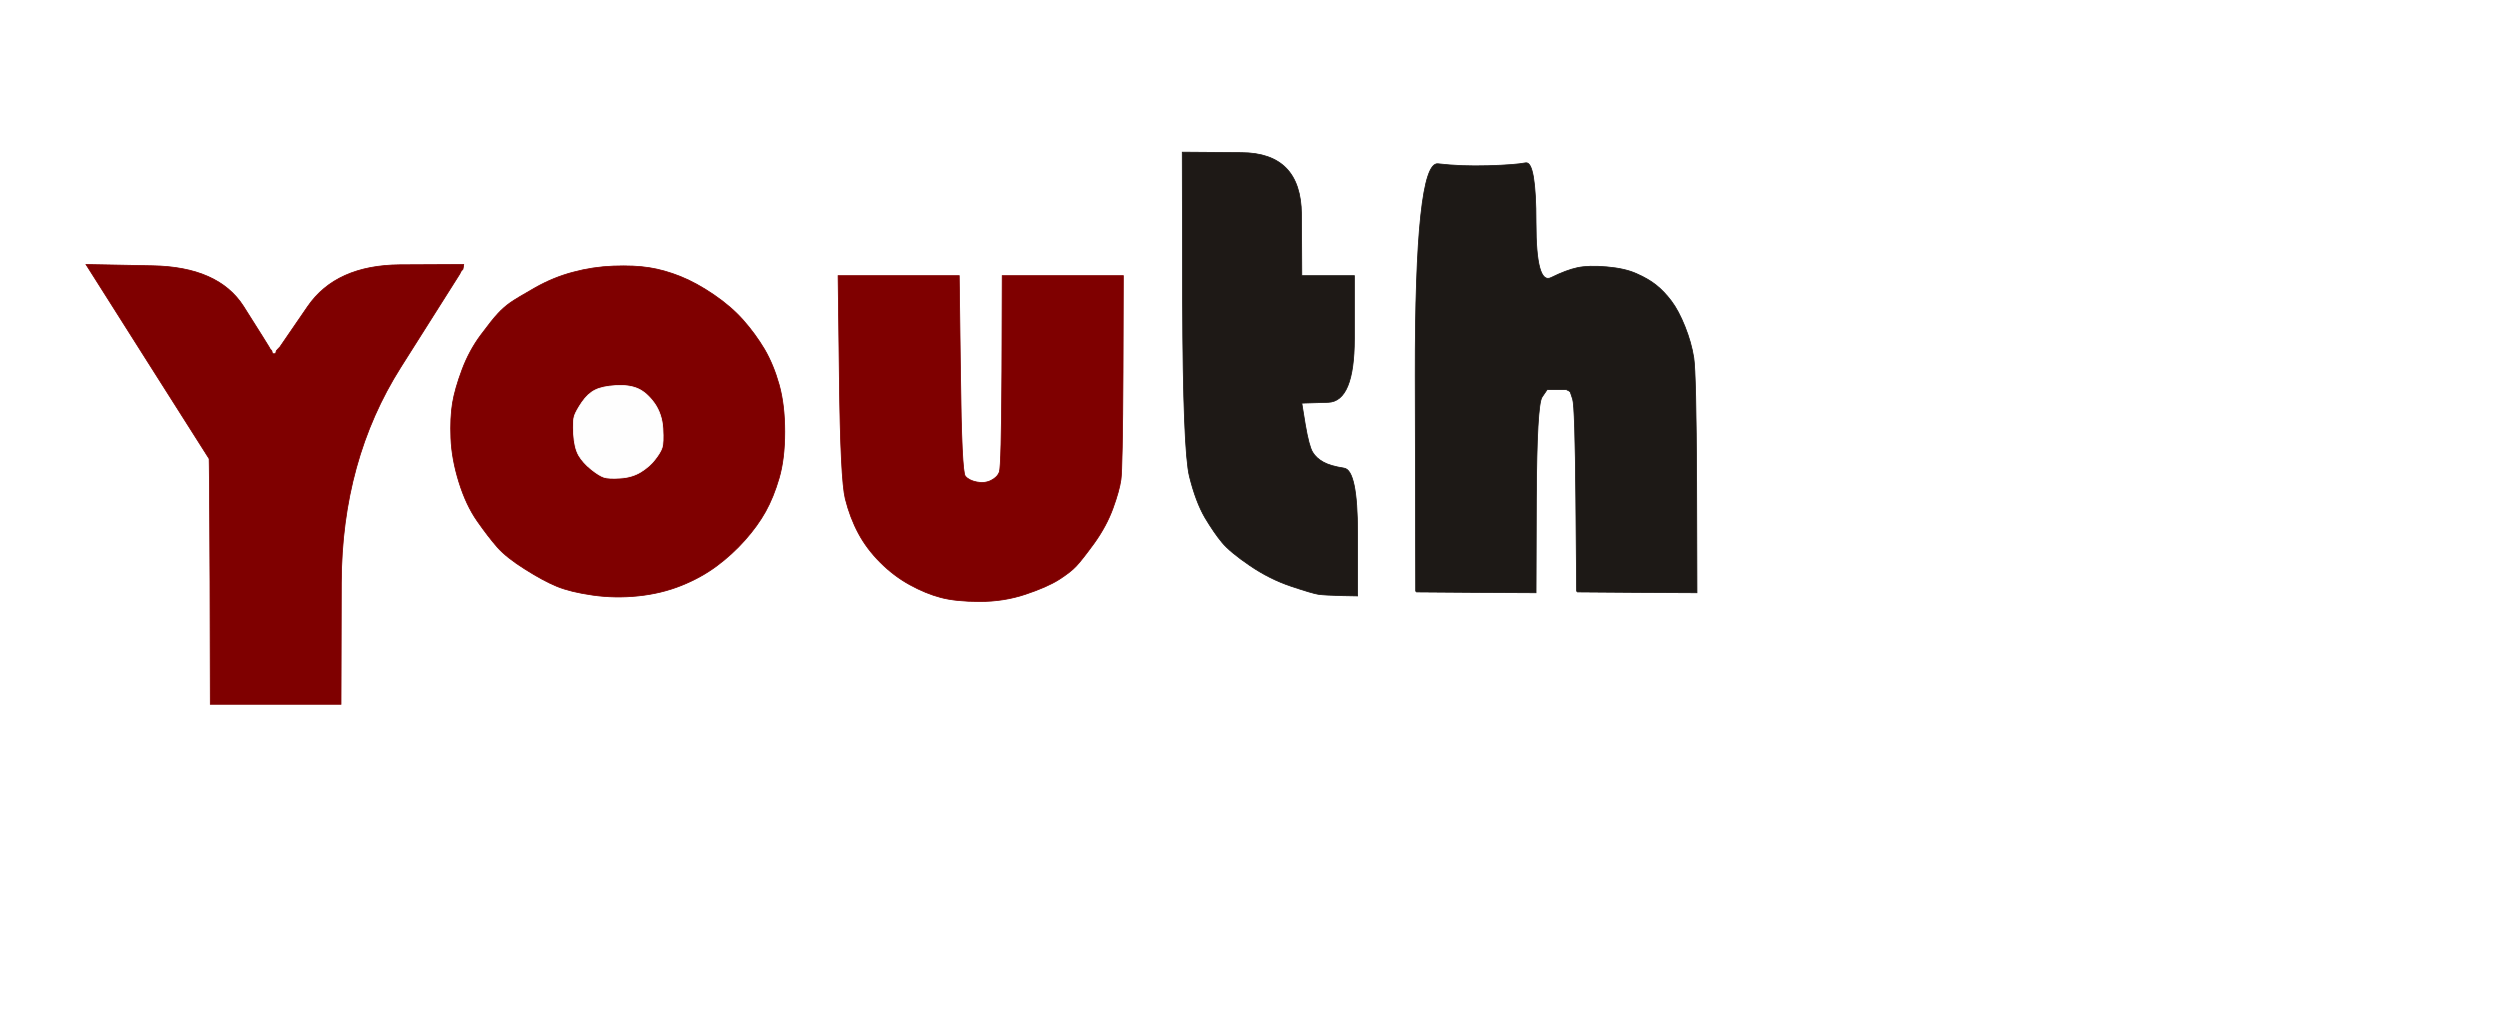
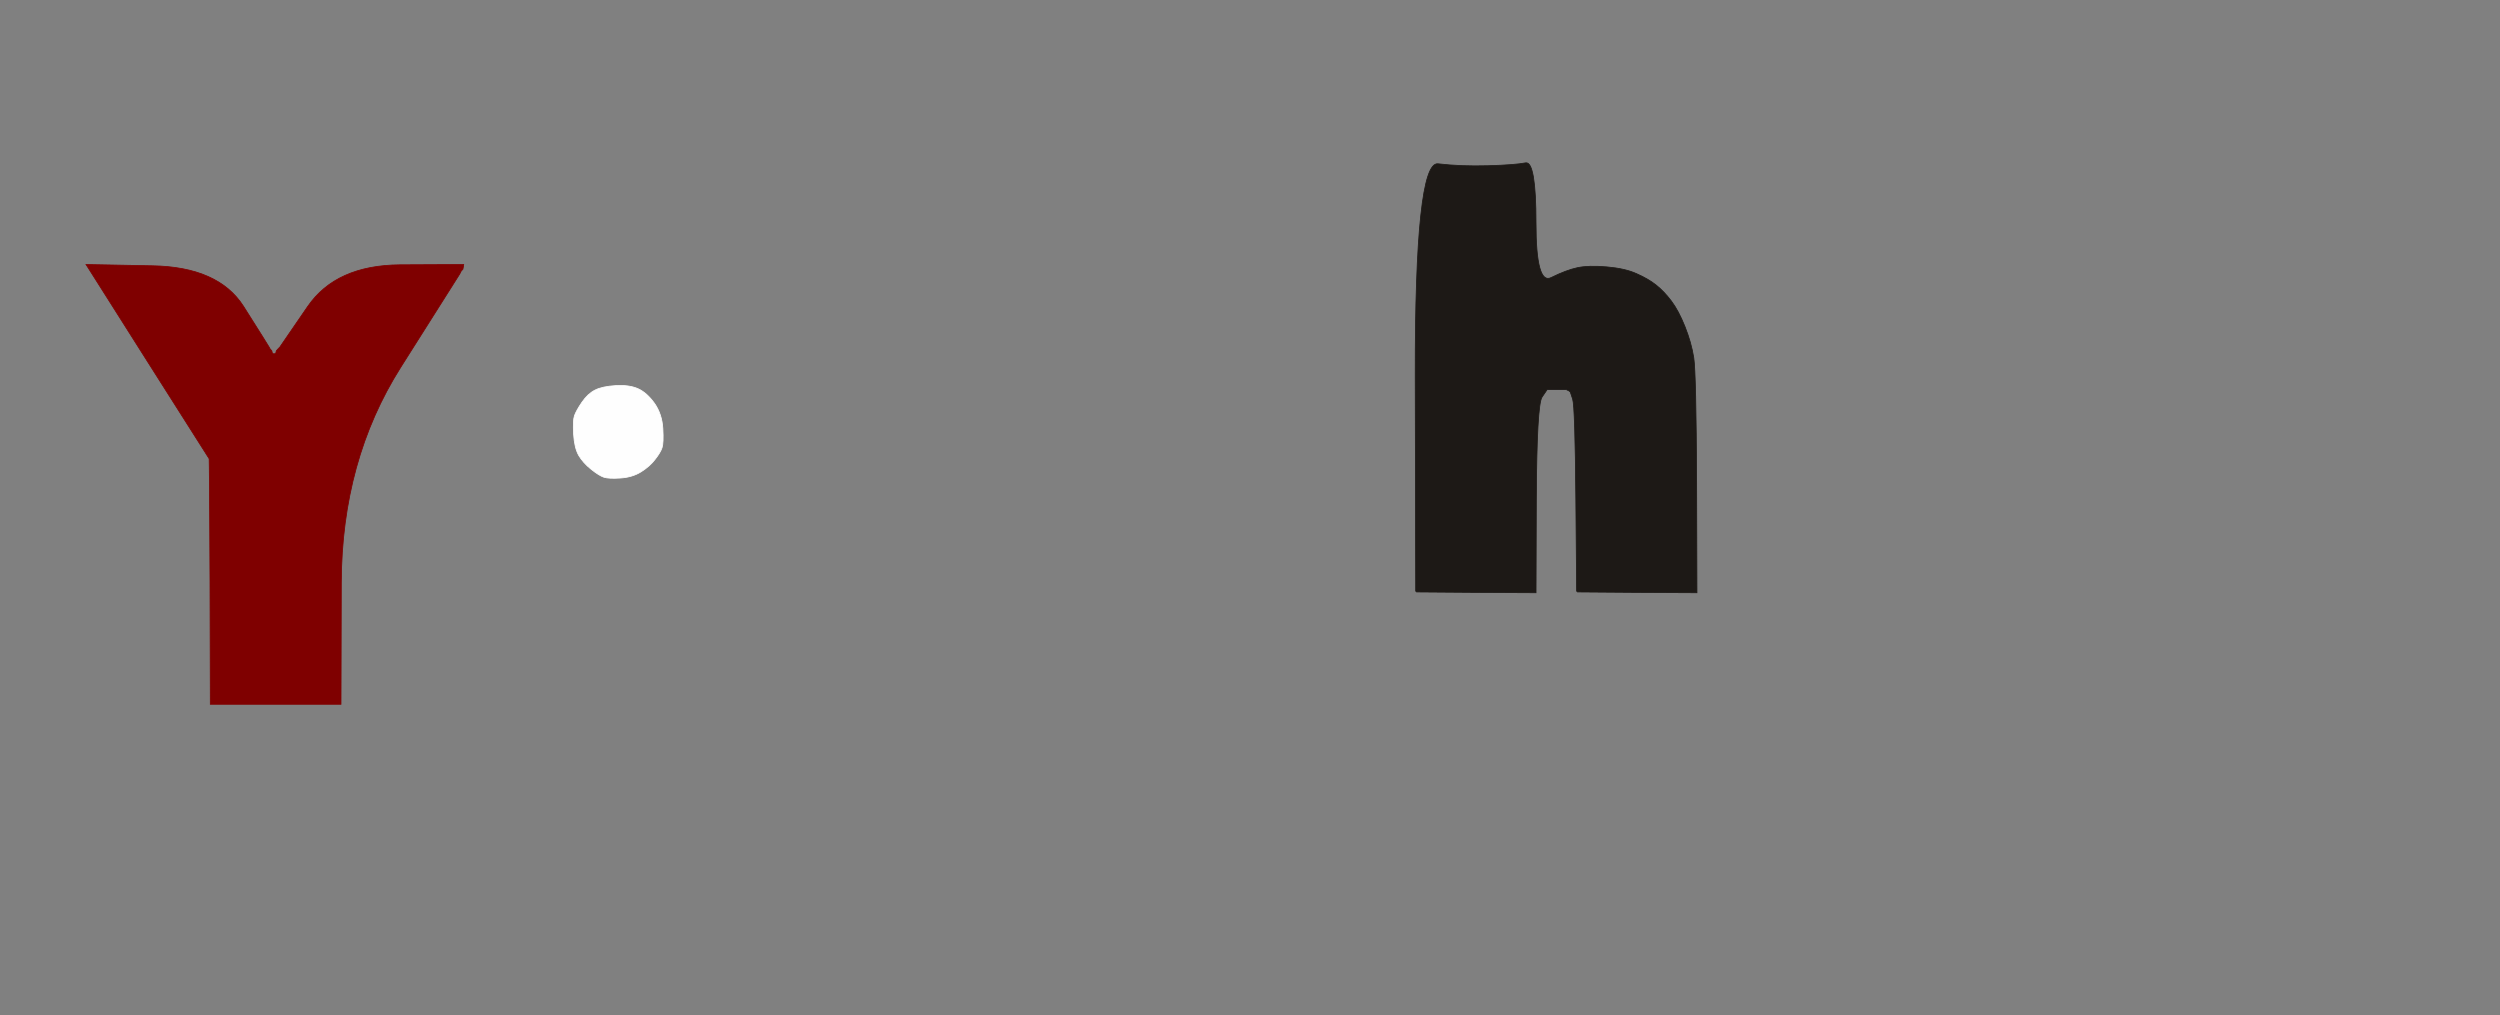
<svg xmlns="http://www.w3.org/2000/svg" width="1569" height="637">
  <rect width="100%" height="100%" fill="#808080" stroke="none" />
-   <path style="opacity:1;fill:#FFFFFF;fill-rule:evenodd;stroke:#FFFFFF;stroke-width:0.5px;stroke-linecap:butt;stroke-linejoin:miter;stroke-opacity:1;" d="M 0.0 318.5 L 0.0 0.0 L 784.5 0.0 L 1569.0 0.0 L 1569.0 318.5 L 1569.0 637.0 L 784.5 637.0 L 0.0 637.0 L 0.0 318.5 z  M 742.2 189.2 L 742.0 95.5 L 779.2 95.8 Q 816.5 96.0 816.8 134.5 L 817.0 173.0 L 833.5 173.0 L 850.0 173.0 L 850.0 212.5 Q 850.0 252.0 833.5 252.5 L 817.0 253.0 L 819.2 266.5 Q 821.5 280.0 823.8 283.8 Q 826.0 287.5 830.5 290.0 Q 835.0 292.5 843.5 293.8 Q 852.0 295.0 852.0 334.5 L 852.0 374.0 L 841.5 373.8 Q 831.0 373.5 827.5 373.0 Q 824.0 372.5 810.5 368.0 Q 797.0 363.5 784.5 355.0 Q 772.0 346.5 767.0 340.5 Q 762.0 334.5 756.2 324.8 Q 750.5 315.0 746.5 299.0 Q 742.5 283.0 742.2 189.2 z  M 1064.8 303.0 L 1065.0 372.0 L 1027.5 371.8 L 990.0 371.5 L 989.8 371.2 L 989.5 371.0 L 989.0 313.0 Q 988.5 255.0 987.0 250.5 L 985.5 246.0 L 985.2 245.8 L 985.0 245.5 L 984.0 245.0 L 983.0 244.5 L 977.0 244.5 L 971.0 244.5 L 967.8 249.2 Q 964.5 254.0 964.2 313.0 L 964.0 372.0 L 926.5 371.8 L 889.0 371.5 L 888.8 371.2 L 888.5 371.0 L 888.2 236.0 Q 888.0 101.0 902.5 102.8 Q 917.0 104.5 934.0 104.0 Q 951.0 103.5 957.5 102.2 Q 964.0 101.0 964.0 140.0 Q 964.0 179.0 973.5 174.2 Q 983.0 169.5 990.0 168.0 Q 997.0 166.5 1008.5 167.5 Q 1020.0 168.5 1027.2 171.8 Q 1034.5 175.0 1039.5 179.0 Q 1044.5 183.0 1049.0 189.0 Q 1053.5 195.0 1057.5 205.0 Q 1061.5 215.0 1063.0 224.5 Q 1064.5 234.0 1064.8 303.0 z  M 92.5 226.8 L 54.0 166.0 L 95.5 166.8 Q 137.0 167.5 152.8 192.2 Q 168.5 217.0 169.0 218.0 L 169.5 219.0 L 169.8 219.2 L 170.0 219.5 L 170.2 219.8 L 170.5 220.0 L 170.8 221.0 L 171.0 222.0 L 172.0 222.0 L 173.0 222.0 L 173.2 221.0 L 173.5 220.0 L 173.8 219.8 L 174.0 219.5 L 174.2 219.2 L 174.5 219.0 L 174.8 218.8 L 175.0 218.5 L 175.2 218.2 L 175.5 218.0 L 193.2 192.2 Q 211.0 166.5 251.0 166.2 L 291.0 166.0 L 290.8 167.5 L 290.5 169.0 L 290.2 169.2 L 290.0 169.5 L 289.8 169.8 L 289.5 170.0 L 289.0 171.0 L 288.5 172.0 L 251.5 230.5 Q 214.5 289.0 214.2 365.5 L 214.0 442.0 L 173.0 442.0 L 132.0 442.0 L 131.8 365.0 Q 131.5 288.0 131.2 287.8 Q 131.0 287.5 92.5 226.8 z  M 385.0 167.0 Q 398.0 166.5 407.5 168.0 Q 417.0 169.5 427.0 173.5 Q 437.0 177.5 448.0 185.0 Q 459.0 192.5 466.5 201.0 Q 474.0 209.5 479.8 219.2 Q 485.5 229.0 489.0 241.5 Q 492.5 254.0 492.5 271.0 Q 492.5 288.0 489.0 300.0 Q 485.5 312.0 480.5 321.0 Q 475.5 330.0 467.5 339.0 Q 459.5 348.0 449.8 355.2 Q 440.0 362.5 427.5 367.5 Q 415.0 372.5 400.5 374.0 Q 386.0 375.5 372.0 373.5 Q 358.0 371.5 349.5 368.0 Q 341.0 364.5 329.5 357.2 Q 318.0 350.0 312.2 343.5 Q 306.5 337.0 299.5 327.0 Q 292.5 317.0 288.0 302.5 Q 283.5 288.0 283.0 275.0 Q 282.5 262.0 284.0 253.0 Q 285.5 244.0 290.0 232.0 Q 294.5 220.0 301.8 210.2 Q 309.0 200.5 312.5 196.8 Q 316.0 193.0 320.2 190.0 Q 324.5 187.0 336.0 180.5 Q 347.5 174.0 359.8 170.8 Q 372.0 167.5 385.0 167.0 z  M 526.8 237.0 L 526.0 173.0 L 564.0 173.0 L 602.0 173.0 L 602.8 234.5 Q 603.5 296.0 605.8 298.8 Q 608.0 301.5 613.0 302.5 Q 618.0 303.5 622.0 301.5 Q 626.0 299.5 627.2 296.2 Q 628.5 293.0 628.8 233.0 L 629.0 173.0 L 667.0 173.0 L 705.0 173.0 L 704.8 233.5 Q 704.5 294.0 703.5 301.0 Q 702.5 308.0 698.5 319.0 Q 694.5 330.0 686.8 340.8 Q 679.0 351.5 675.5 355.2 Q 672.0 359.0 664.5 363.8 Q 657.0 368.5 643.5 373.0 Q 630.0 377.5 615.0 377.5 Q 600.0 377.5 590.5 375.0 Q 581.0 372.5 571.0 367.0 Q 561.0 361.5 552.5 353.0 Q 544.0 344.5 538.8 334.8 Q 533.5 325.0 530.5 313.0 Q 527.5 301.0 526.8 237.0 z  " />
  <path style="opacity:1;fill:#1D1916;fill-rule:evenodd;stroke:#1D1916;stroke-width:0.5px;stroke-linecap:butt;stroke-linejoin:miter;stroke-opacity:1;" d="M 1064.8 303.0 L 1065.0 372.0 L 1027.5 371.8 L 990.0 371.5 L 989.8 371.2 L 989.5 371.0 L 989.0 313.0 Q 988.5 255.0 987.0 250.5 L 985.5 246.0 L 985.2 245.8 L 985.0 245.5 L 984.0 245.0 L 983.0 244.5 L 977.0 244.5 L 971.0 244.5 L 967.8 249.2 Q 964.5 254.0 964.2 313.0 L 964.0 372.0 L 926.5 371.8 L 889.0 371.5 L 888.8 371.2 L 888.5 371.0 L 888.2 236.0 Q 888.0 101.0 902.5 102.8 Q 917.0 104.5 934.0 104.0 Q 951.0 103.5 957.5 102.2 Q 964.0 101.0 964.0 140.0 Q 964.0 179.0 973.5 174.2 Q 983.0 169.5 990.0 168.0 Q 997.0 166.5 1008.5 167.5 Q 1020.0 168.5 1027.2 171.8 Q 1034.5 175.0 1039.5 179.0 Q 1044.5 183.0 1049.0 189.0 Q 1053.5 195.0 1057.5 205.0 Q 1061.5 215.0 1063.0 224.5 Q 1064.5 234.0 1064.8 303.0 z  " />
-   <path style="opacity:1;fill:#7F0000;fill-rule:evenodd;stroke:#7F0000;stroke-width:0.5px;stroke-linecap:butt;stroke-linejoin:miter;stroke-opacity:1;" d="M 526.8 237.0 L 526.0 173.0 L 564.0 173.0 L 602.0 173.0 L 602.8 234.5 Q 603.5 296.0 605.8 298.8 Q 608.0 301.5 613.0 302.5 Q 618.0 303.5 622.0 301.5 Q 626.0 299.5 627.2 296.2 Q 628.5 293.0 628.8 233.0 L 629.0 173.0 L 667.0 173.0 L 705.0 173.0 L 704.8 233.5 Q 704.5 294.0 703.5 301.0 Q 702.5 308.0 698.5 319.0 Q 694.5 330.0 686.8 340.8 Q 679.0 351.5 675.5 355.2 Q 672.0 359.0 664.5 363.8 Q 657.0 368.5 643.5 373.0 Q 630.0 377.5 615.0 377.5 Q 600.0 377.5 590.5 375.0 Q 581.0 372.5 571.0 367.0 Q 561.0 361.5 552.5 353.0 Q 544.0 344.5 538.8 334.8 Q 533.5 325.0 530.5 313.0 Q 527.5 301.0 526.8 237.0 z  " />
-   <path style="opacity:1;fill:#7F0000;fill-rule:evenodd;stroke:#7F0000;stroke-width:0.5px;stroke-linecap:butt;stroke-linejoin:miter;stroke-opacity:1;" d="M 385.0 167.0 Q 398.0 166.5 407.5 168.0 Q 417.0 169.5 427.0 173.5 Q 437.0 177.5 448.0 185.0 Q 459.0 192.5 466.5 201.0 Q 474.0 209.5 479.8 219.2 Q 485.5 229.0 489.0 241.5 Q 492.5 254.0 492.5 271.0 Q 492.5 288.0 489.0 300.0 Q 485.5 312.0 480.5 321.0 Q 475.5 330.0 467.5 339.0 Q 459.5 348.0 449.8 355.2 Q 440.0 362.5 427.5 367.5 Q 415.0 372.5 400.5 374.0 Q 386.0 375.5 372.0 373.5 Q 358.0 371.5 349.5 368.0 Q 341.0 364.5 329.5 357.2 Q 318.0 350.0 312.2 343.5 Q 306.5 337.0 299.5 327.0 Q 292.5 317.0 288.0 302.5 Q 283.5 288.0 283.0 275.0 Q 282.5 262.0 284.0 253.0 Q 285.5 244.0 290.0 232.0 Q 294.5 220.0 301.8 210.2 Q 309.0 200.5 312.5 196.8 Q 316.0 193.0 320.2 190.0 Q 324.5 187.0 336.0 180.5 Q 347.5 174.0 359.8 170.8 Q 372.0 167.5 385.0 167.0 z  M 386.5 242.0 Q 395.0 241.5 400.5 244.0 Q 406.0 246.5 410.8 253.2 Q 415.5 260.0 416.0 269.0 Q 416.5 278.0 415.5 281.0 Q 414.5 284.0 411.2 288.2 Q 408.0 292.5 402.5 296.0 Q 397.0 299.5 389.5 300.0 Q 382.0 300.5 379.0 299.5 Q 376.0 298.5 371.0 294.5 Q 366.0 290.5 363.2 285.8 Q 360.5 281.0 360.0 272.5 Q 359.5 264.0 360.5 261.0 Q 361.5 258.0 365.2 252.5 Q 369.0 247.0 373.5 244.8 Q 378.0 242.5 386.5 242.0 z  " />
  <path style="opacity:1;fill:#7F0000;fill-rule:evenodd;stroke:#7F0000;stroke-width:0.5px;stroke-linecap:butt;stroke-linejoin:miter;stroke-opacity:1;" d="M 92.5 226.8 L 54.0 166.0 L 95.5 166.8 Q 137.0 167.5 152.8 192.2 Q 168.5 217.0 169.0 218.0 L 169.5 219.0 L 169.8 219.2 L 170.0 219.5 L 170.2 219.8 L 170.5 220.0 L 170.8 221.0 L 171.0 222.0 L 172.0 222.0 L 173.0 222.0 L 173.2 221.0 L 173.5 220.0 L 173.8 219.8 L 174.0 219.5 L 174.2 219.2 L 174.5 219.0 L 174.8 218.8 L 175.0 218.5 L 175.2 218.2 L 175.5 218.0 L 193.2 192.2 Q 211.0 166.5 251.0 166.2 L 291.0 166.0 L 290.8 167.5 L 290.5 169.0 L 290.2 169.2 L 290.0 169.5 L 289.8 169.8 L 289.5 170.0 L 289.0 171.0 L 288.5 172.0 L 251.5 230.5 Q 214.5 289.0 214.2 365.5 L 214.0 442.0 L 173.0 442.0 L 132.0 442.0 L 131.8 365.0 Q 131.5 288.0 131.2 287.8 Q 131.0 287.5 92.5 226.8 z  " />
-   <path style="opacity:1;fill:#1E1916;fill-rule:evenodd;stroke:#1E1916;stroke-width:0.5px;stroke-linecap:butt;stroke-linejoin:miter;stroke-opacity:1;" d="M 742.2 189.2 L 742.0 95.5 L 779.2 95.8 Q 816.5 96.0 816.8 134.5 L 817.0 173.0 L 833.5 173.0 L 850.0 173.0 L 850.0 212.5 Q 850.0 252.0 833.5 252.5 L 817.0 253.0 L 819.2 266.5 Q 821.5 280.0 823.8 283.8 Q 826.0 287.5 830.5 290.0 Q 835.0 292.5 843.5 293.8 Q 852.0 295.0 852.0 334.5 L 852.0 374.0 L 841.5 373.8 Q 831.0 373.5 827.5 373.0 Q 824.0 372.5 810.5 368.0 Q 797.0 363.5 784.5 355.0 Q 772.0 346.5 767.0 340.5 Q 762.0 334.5 756.2 324.8 Q 750.5 315.0 746.5 299.0 Q 742.5 283.0 742.2 189.2 z  " />
  <path style="opacity:1;fill:#FEFEFE;fill-rule:evenodd;stroke:#FEFEFE;stroke-width:0.5px;stroke-linecap:butt;stroke-linejoin:miter;stroke-opacity:1;" d="M 386.5 242.0 Q 395.0 241.5 400.5 244.0 Q 406.0 246.5 410.8 253.2 Q 415.5 260.0 416.0 269.0 Q 416.5 278.0 415.5 281.0 Q 414.5 284.0 411.2 288.2 Q 408.0 292.5 402.5 296.0 Q 397.0 299.5 389.5 300.0 Q 382.0 300.5 379.0 299.5 Q 376.0 298.5 371.0 294.5 Q 366.0 290.5 363.2 285.8 Q 360.5 281.0 360.0 272.5 Q 359.5 264.0 360.5 261.0 Q 361.5 258.0 365.2 252.5 Q 369.0 247.0 373.5 244.8 Q 378.0 242.5 386.5 242.0 z  " />
</svg>